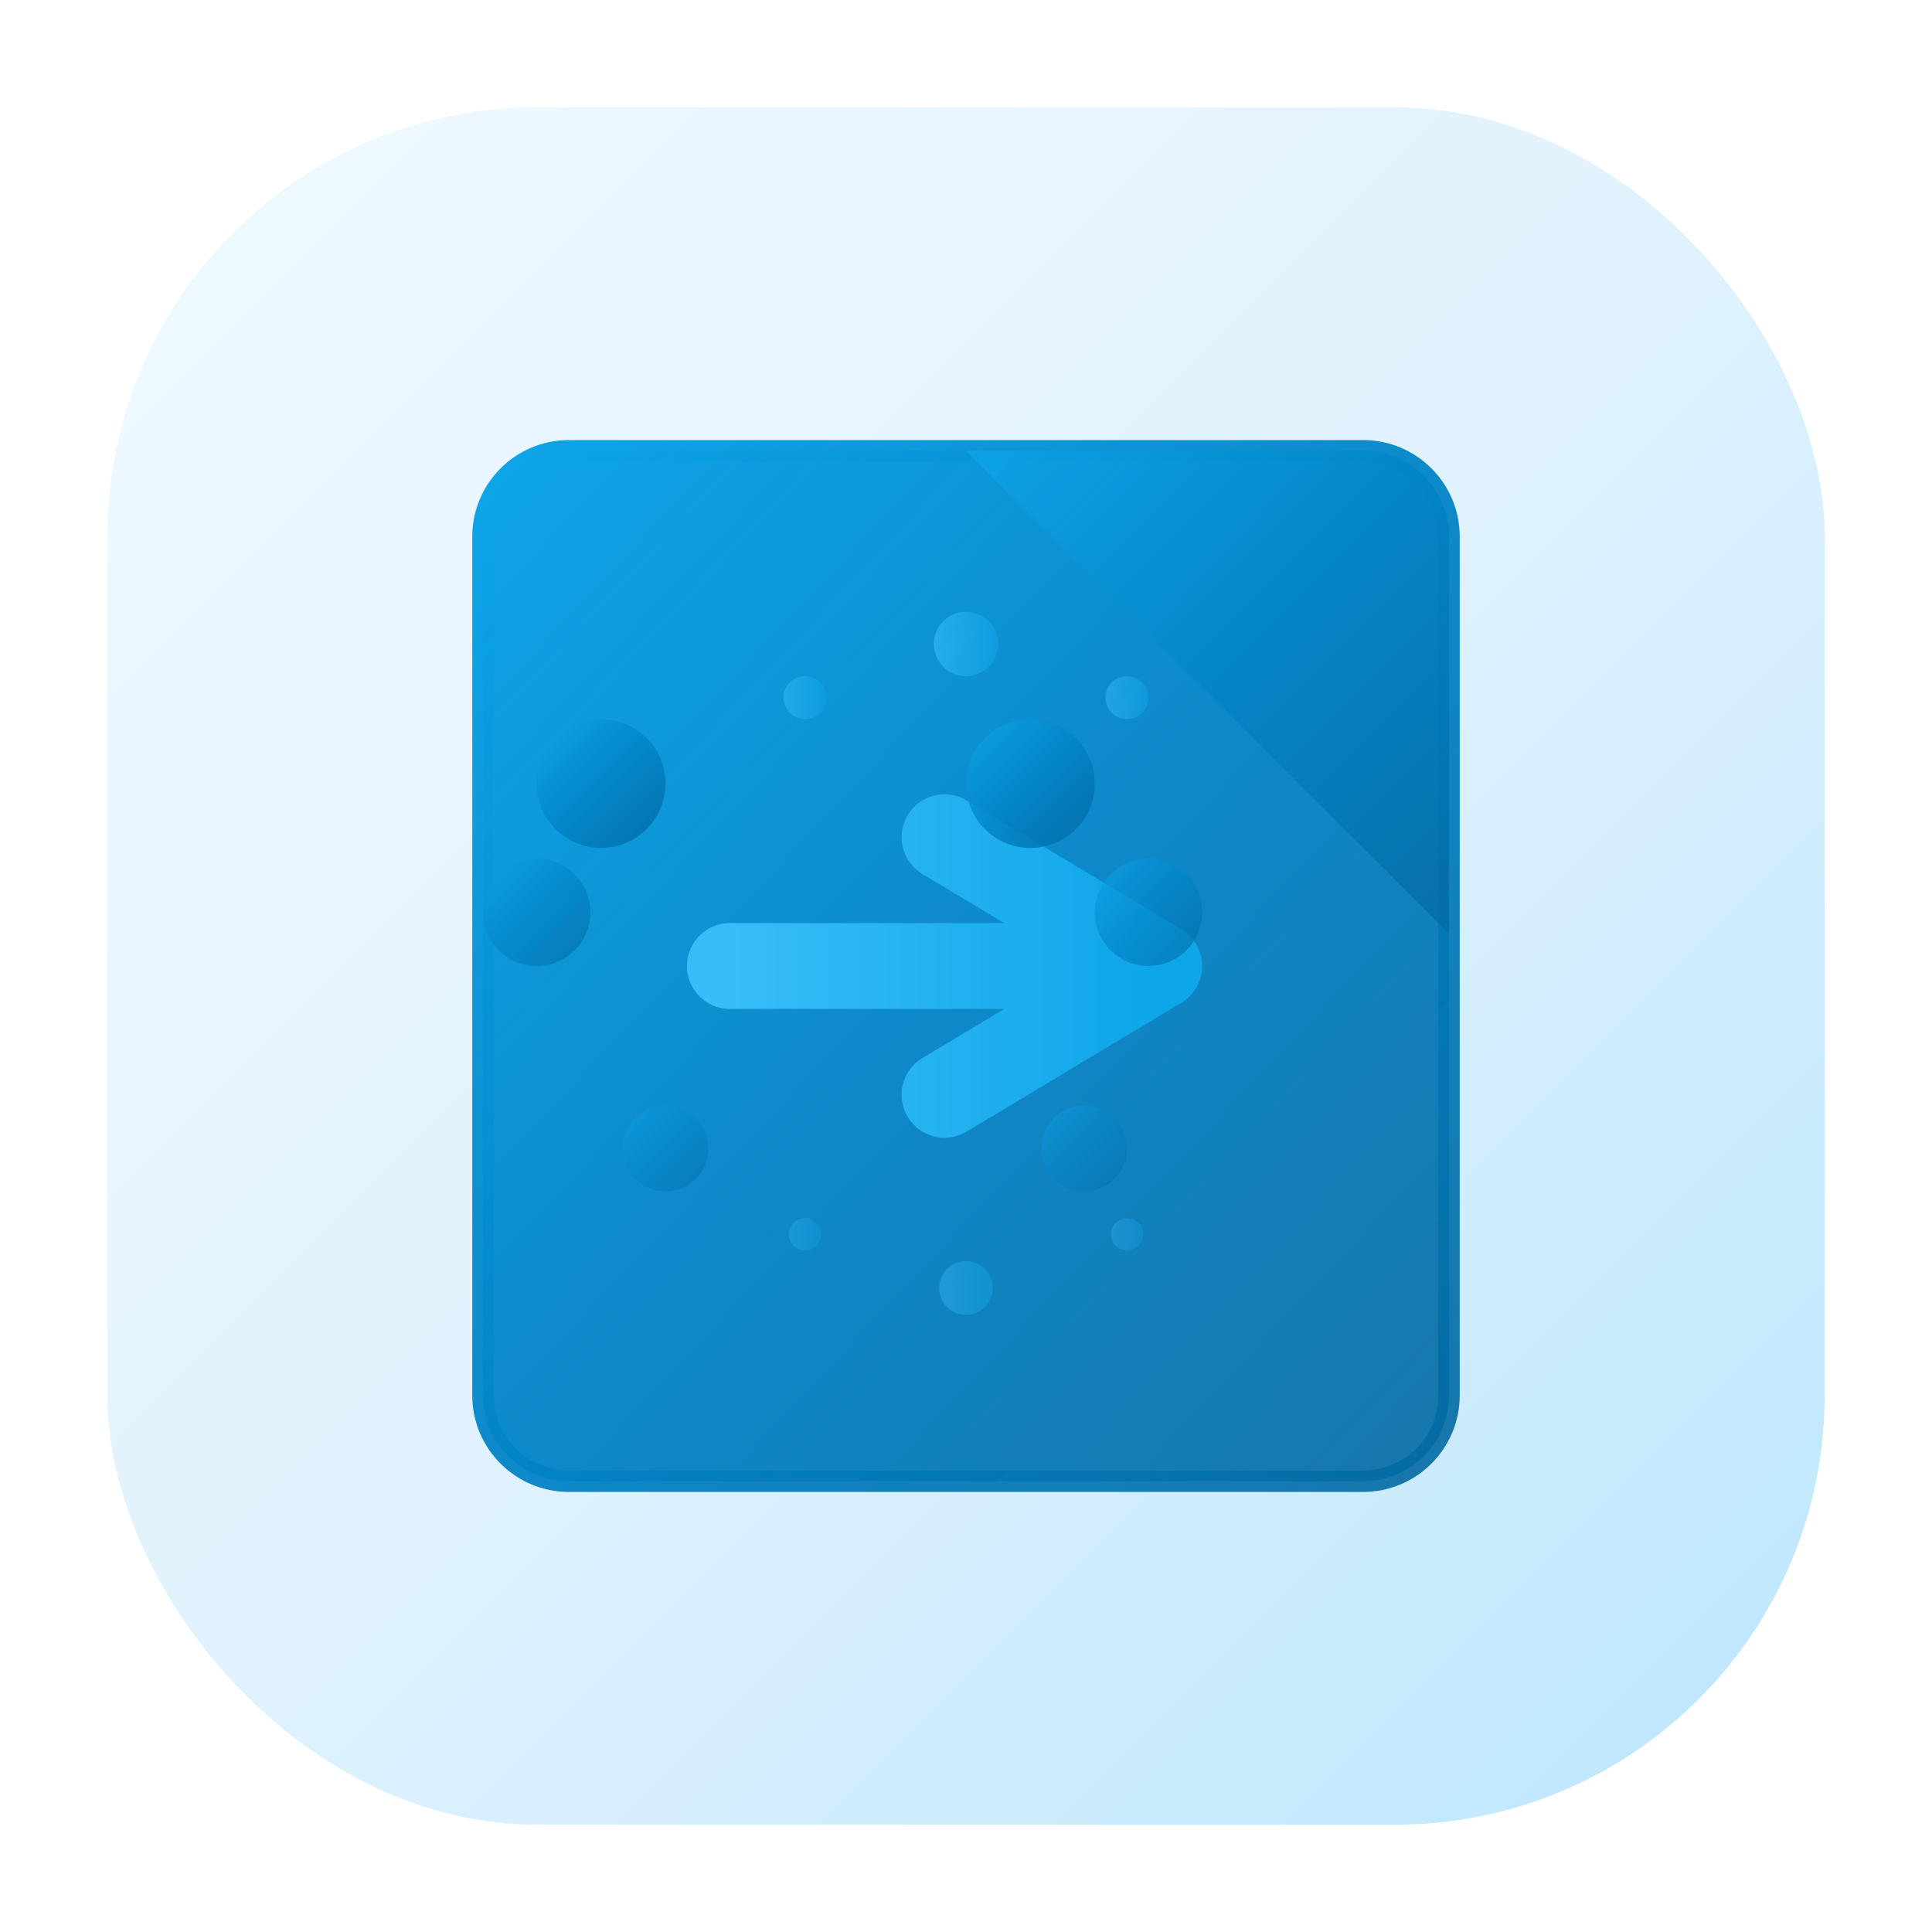
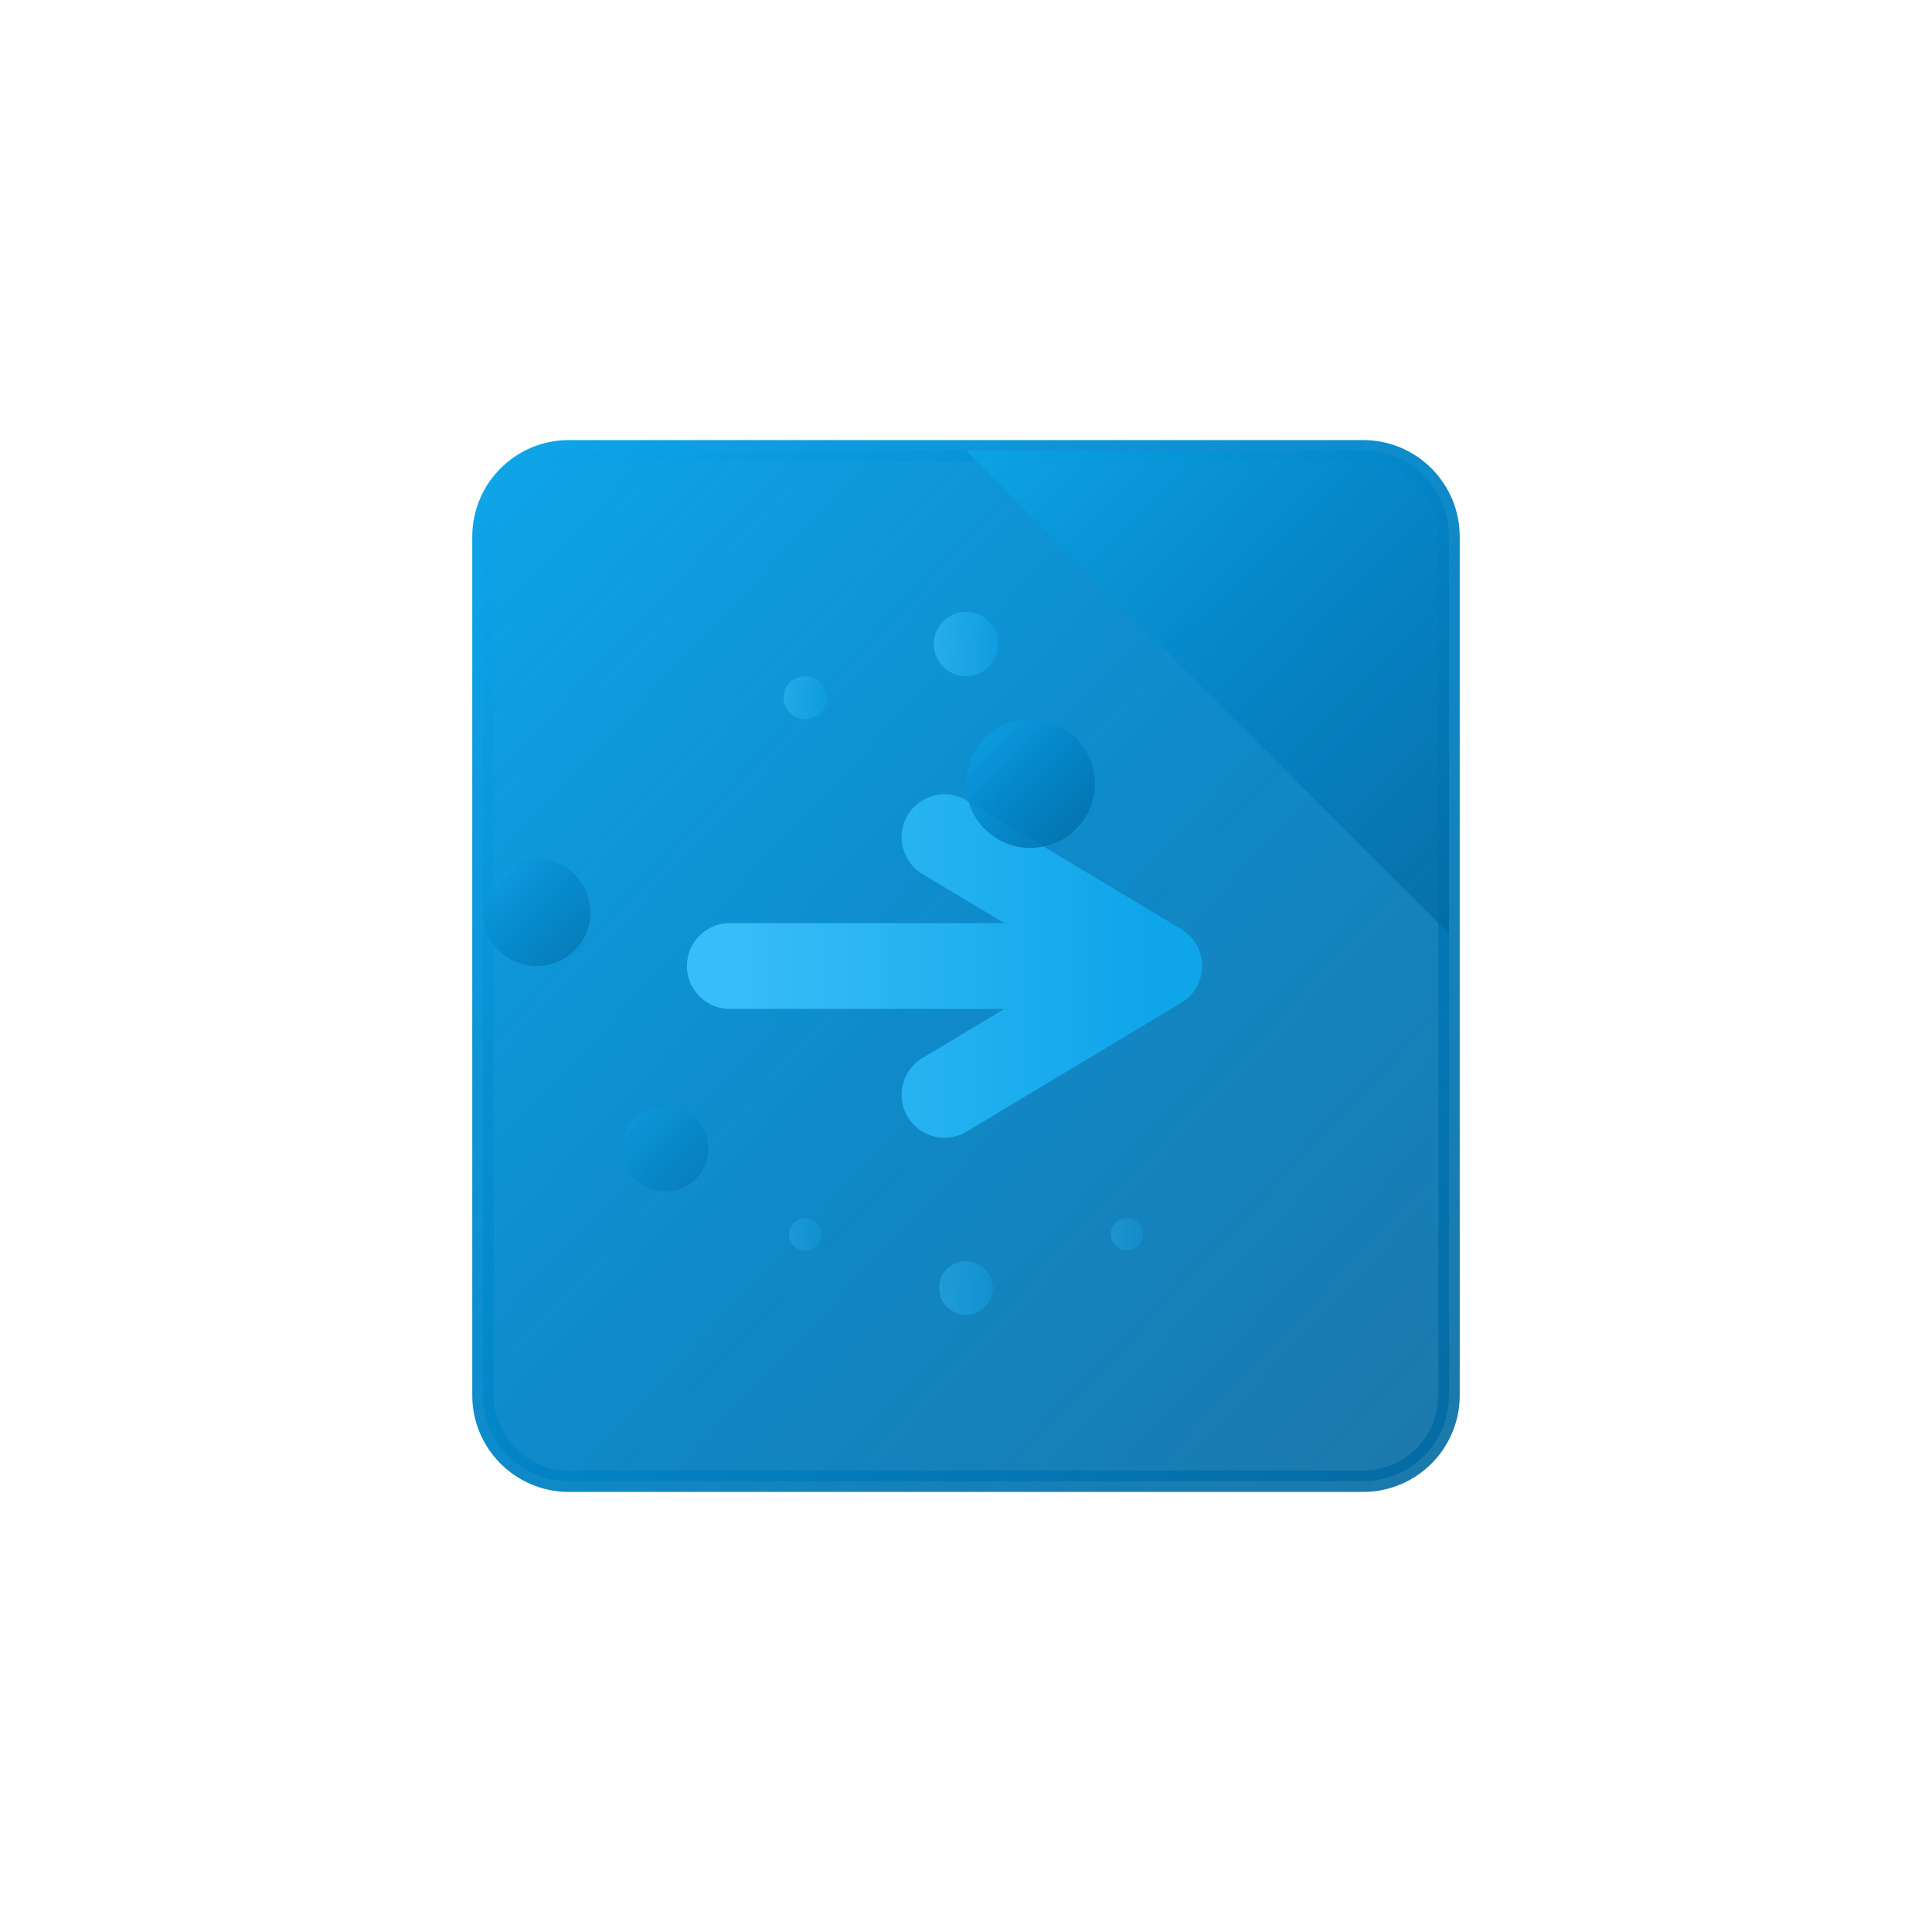
<svg xmlns="http://www.w3.org/2000/svg" width="180" height="180" viewBox="0 0 180 180" fill="none">
  <defs>
    <linearGradient id="bg" x1="0%" y1="0%" x2="100%" y2="100%">
      <stop offset="0%" style="stop-color:#f0f9ff;stop-opacity:1" />
      <stop offset="50%" style="stop-color:#e0f2fe;stop-opacity:1" />
      <stop offset="100%" style="stop-color:#bae6fd;stop-opacity:1" />
    </linearGradient>
    <linearGradient id="doc" x1="0%" y1="0%" x2="100%" y2="100%">
      <stop offset="0%" style="stop-color:#0ea5e9;stop-opacity:1" />
      <stop offset="50%" style="stop-color:#0284c7;stop-opacity:0.95" />
      <stop offset="100%" style="stop-color:#0369a1;stop-opacity:0.9" />
    </linearGradient>
    <linearGradient id="arrow" x1="0%" y1="0%" x2="100%" y2="0%">
      <stop offset="0%" style="stop-color:#38bdf8;stop-opacity:1" />
      <stop offset="100%" style="stop-color:#0ea5e9;stop-opacity:1" />
    </linearGradient>
    <filter id="shadow" x="-50%" y="-50%" width="200%" height="200%">
      <feDropShadow dx="0" dy="4" stdDeviation="4" flood-color="#0ea5e9" flood-opacity="0.3" />
    </filter>
  </defs>
-   <rect x="10" y="10" width="160" height="160" rx="40" ry="40" fill="url(#bg)" />
  <path d="M45 50C45 45.582 48.582 42 53 42H127C131.418 42 135 45.582 135 50V130C135 134.418 131.418 138 127 138H53C48.582 138 45 134.418 45 130V50Z" fill="url(#doc)" stroke="url(#doc)" stroke-width="2" rx="8" ry="8" filter="url(#shadow)" />
  <path d="M90 42L135 87V50C135 45.582 131.418 42 127 42H90Z" fill="url(#doc)" fill-opacity="0.8" />
  <path d="M68 90L108 90M88 78L108 90L88 102" stroke="url(#arrow)" stroke-width="8" stroke-linecap="round" stroke-linejoin="round" filter="url(#shadow)" />
-   <circle cx="56" cy="73" r="6" fill="url(#doc)" opacity="0.9" />
  <circle cx="50" cy="85" r="5" fill="url(#doc)" opacity="0.7" />
  <circle cx="62" cy="107" r="4" fill="url(#doc)" opacity="0.5" />
  <circle cx="96" cy="73" r="6" fill="url(#doc)" opacity="0.9" />
-   <circle cx="107" cy="85" r="5" fill="url(#doc)" opacity="0.7" />
-   <circle cx="101" cy="107" r="4" fill="url(#doc)" opacity="0.5" />
  <circle cx="90" cy="60" r="3" fill="url(#arrow)" opacity="0.6" />
  <circle cx="90" cy="120" r="2.5" fill="url(#arrow)" opacity="0.4" />
  <circle cx="75" cy="65" r="2" fill="url(#arrow)" opacity="0.5" />
-   <circle cx="105" cy="65" r="2" fill="url(#arrow)" opacity="0.5" />
  <circle cx="75" cy="115" r="1.5" fill="url(#arrow)" opacity="0.3" />
  <circle cx="105" cy="115" r="1.5" fill="url(#arrow)" opacity="0.3" />
</svg>